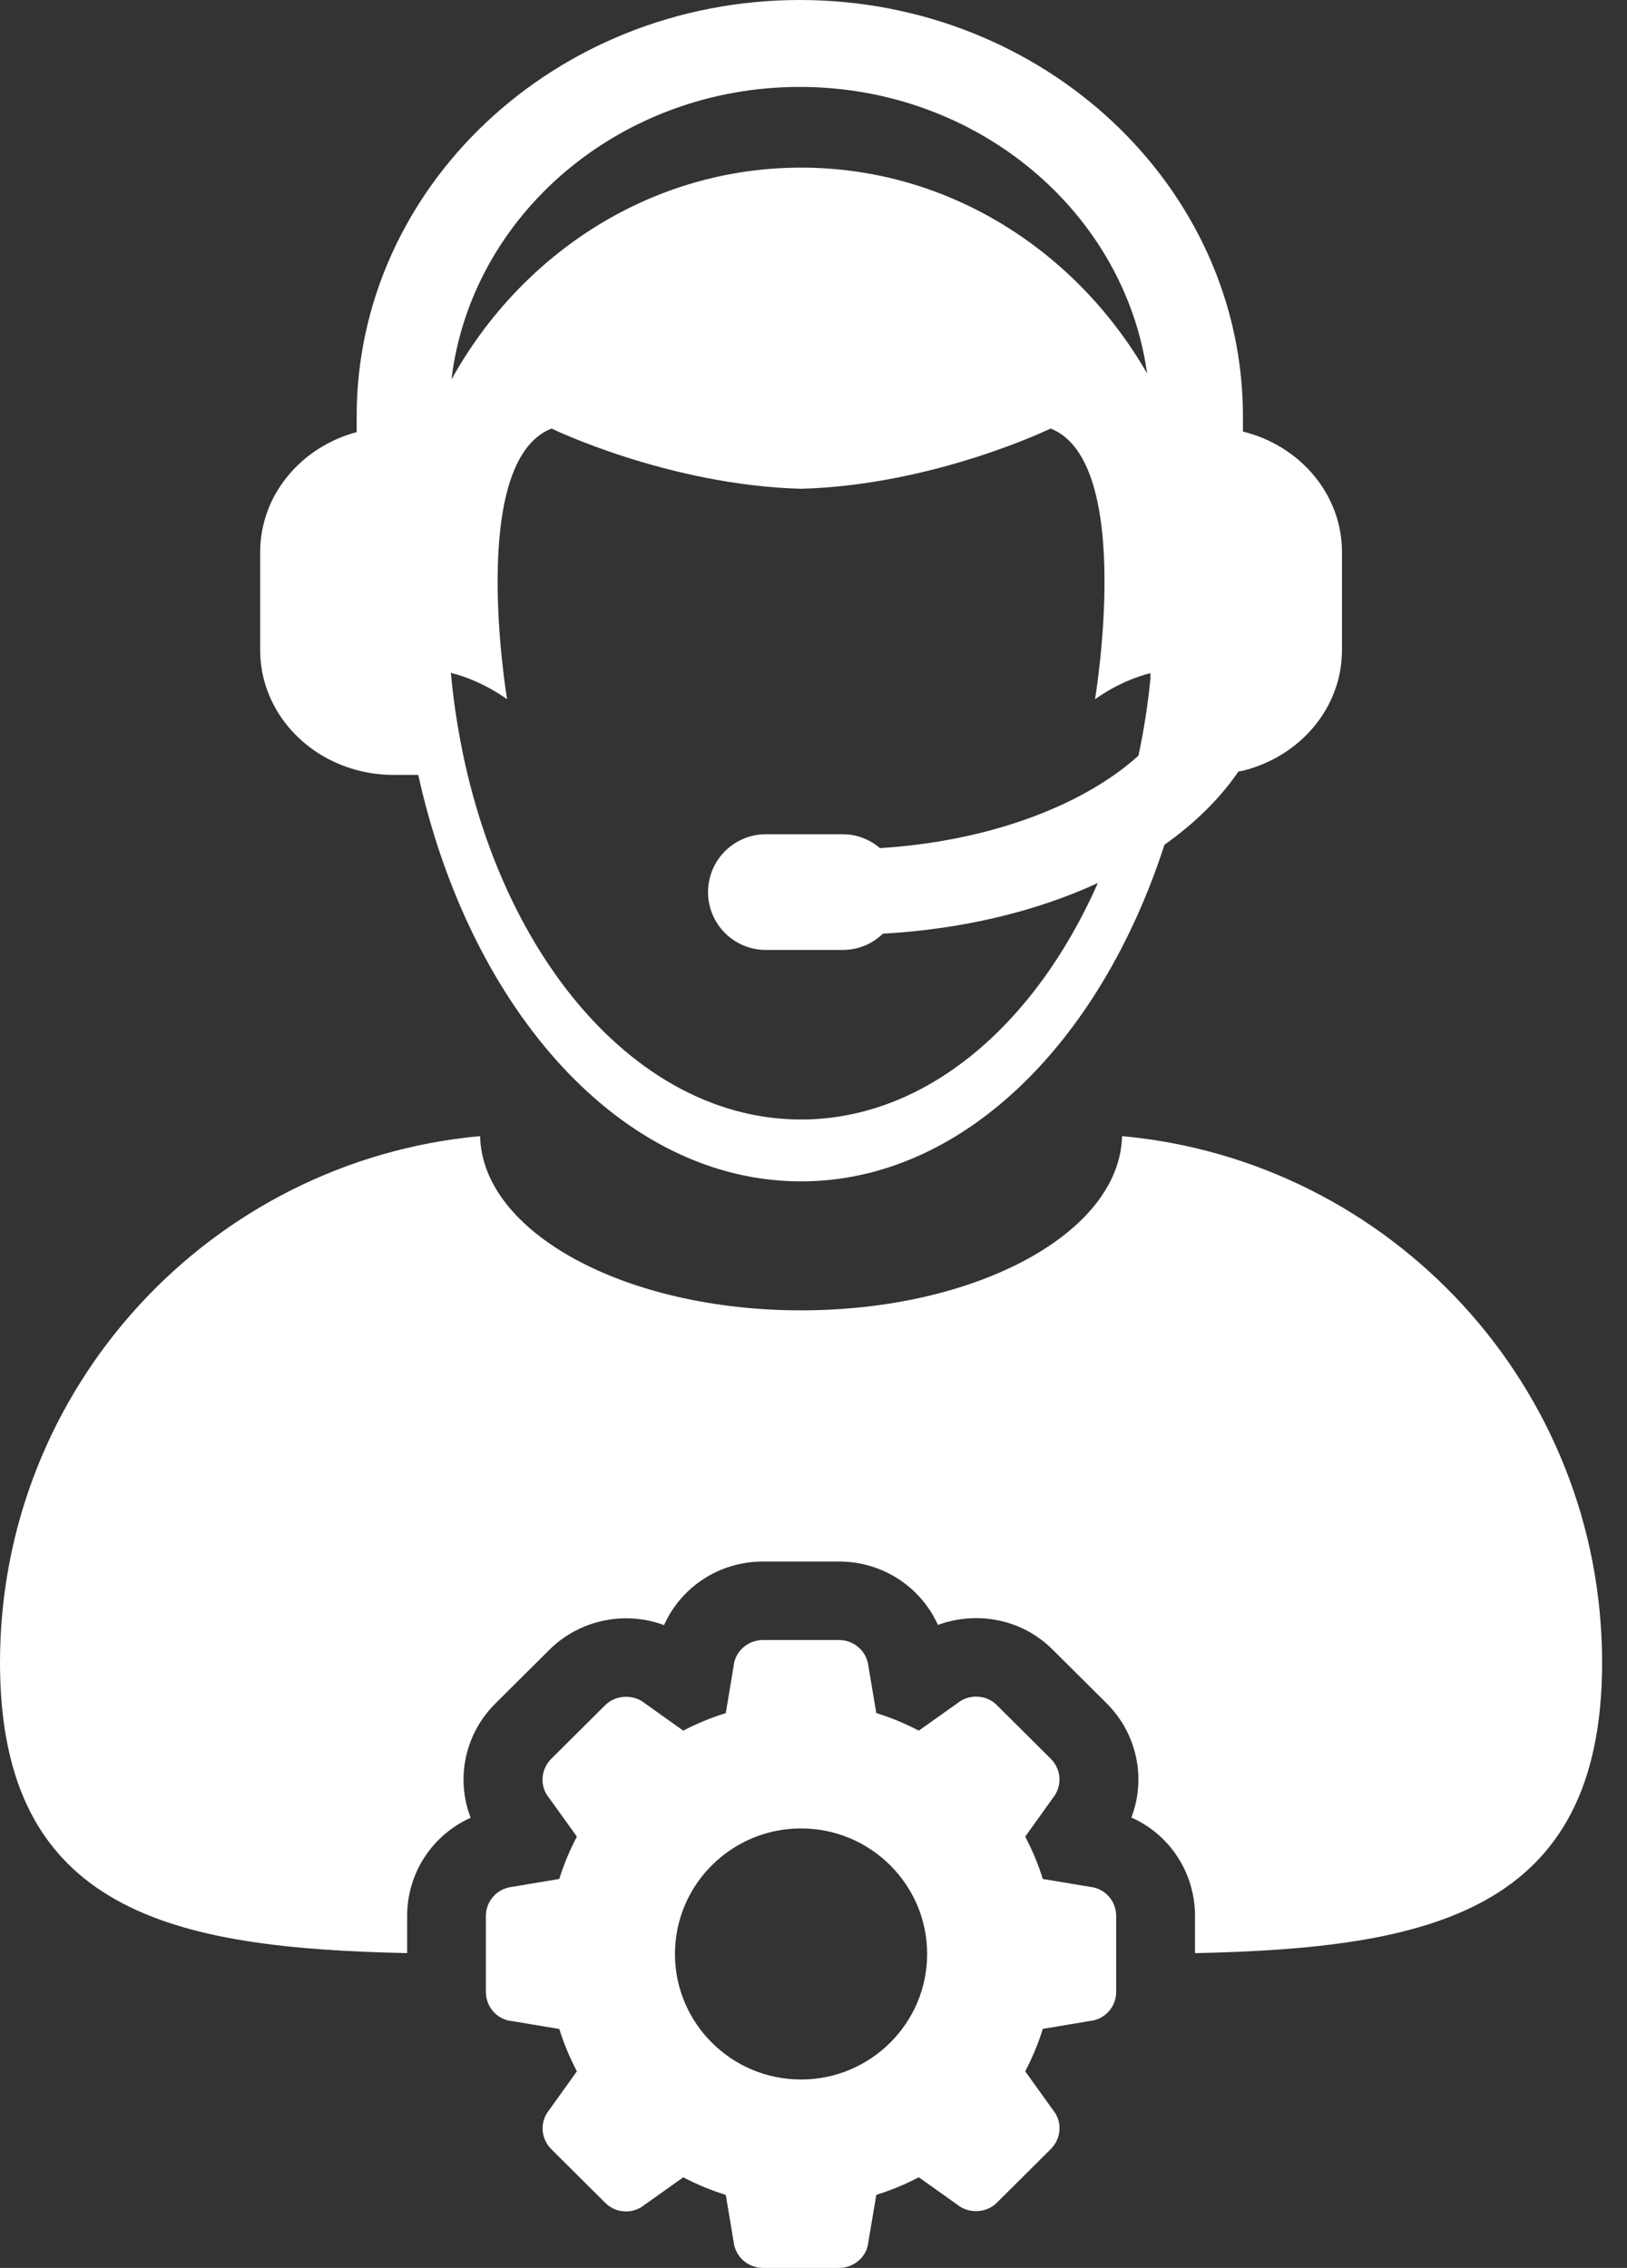
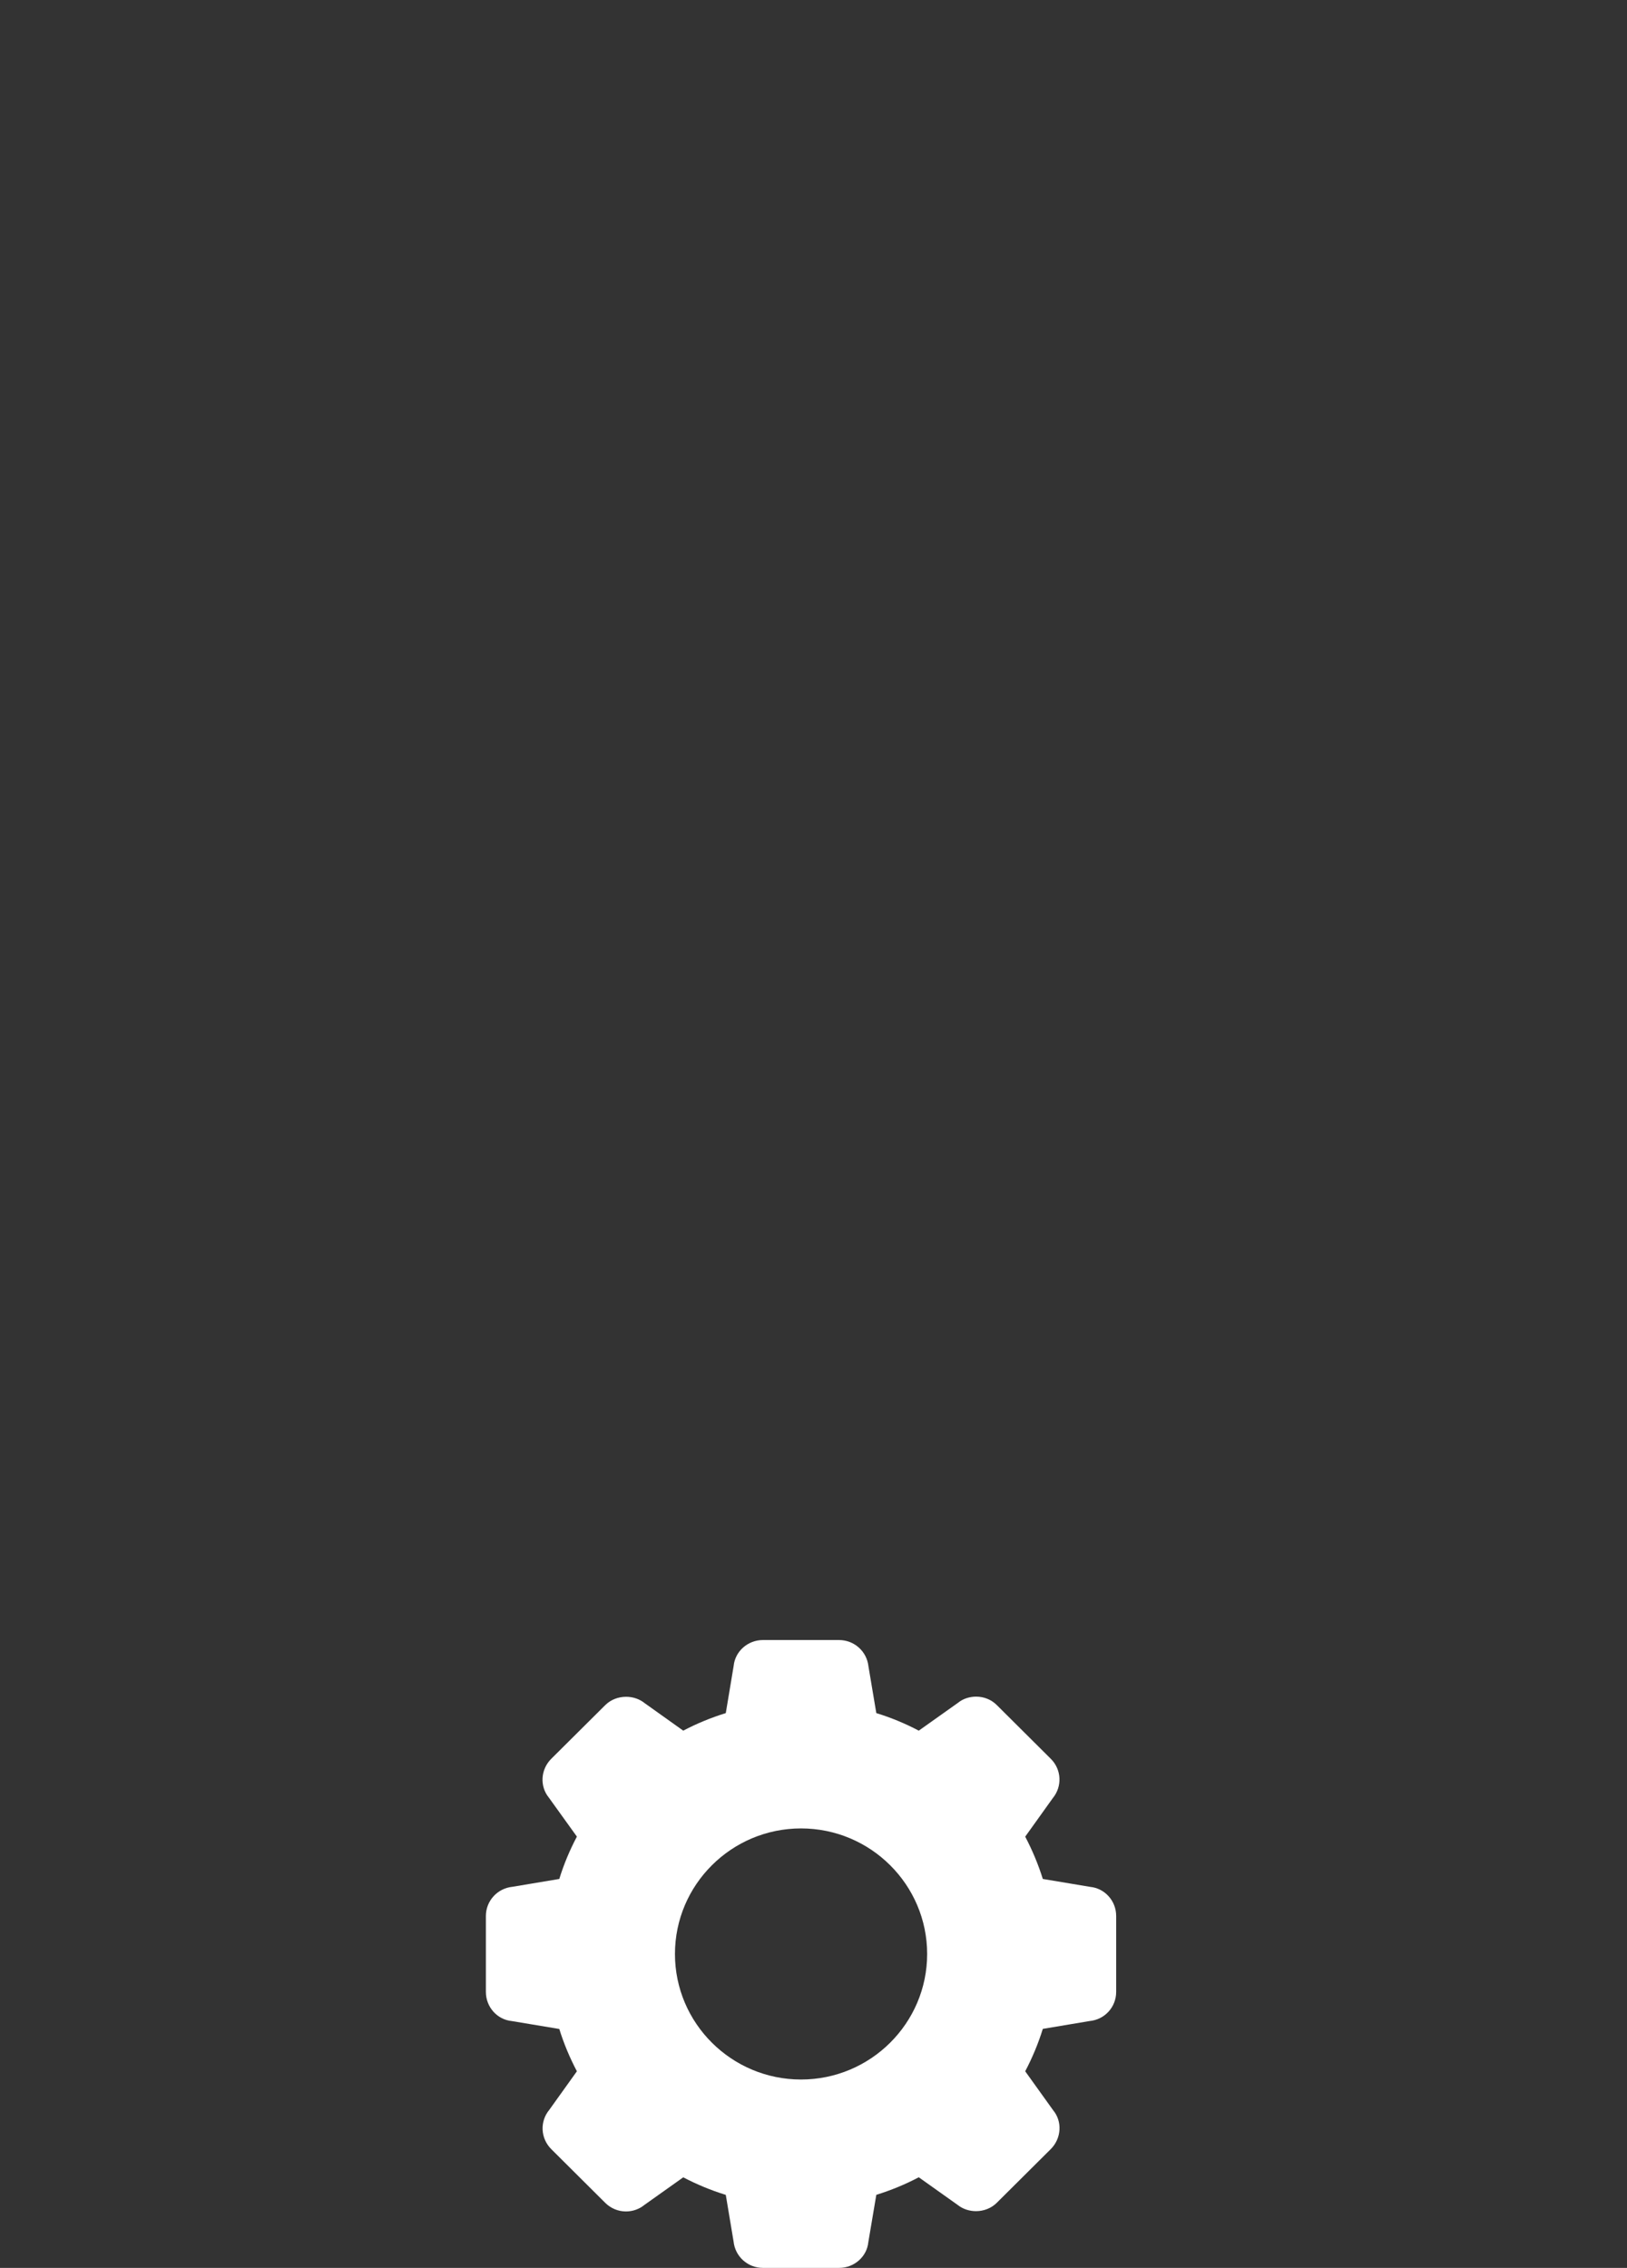
<svg xmlns="http://www.w3.org/2000/svg" width="33" height="46" viewBox="0 0 33 46" fill="none">
  <rect x="0" y="0" width="33" height="46" fill="#333333" stroke="none" />
-   <path d="M22.758 23.044C22.714 24.999 19.817 26.578 16.248 26.578C12.679 26.578 9.781 24.999 9.738 23.044C4.277 23.543 0 28.134 0 33.724C0 38.798 3.525 39.514 8.258 39.615V38.863C8.258 37.979 8.779 37.214 9.546 36.87C9.243 36.085 9.42 35.173 10.053 34.547L11.144 33.462C11.55 33.056 12.117 32.824 12.7 32.824C12.965 32.824 13.225 32.872 13.469 32.962C13.811 32.195 14.582 31.673 15.475 31.673H17.02C17.908 31.673 18.678 32.194 19.024 32.959C19.268 32.868 19.531 32.821 19.798 32.821C20.39 32.821 20.942 33.05 21.35 33.459L22.444 34.547C23.072 35.173 23.246 36.081 22.948 36.865C23.716 37.206 24.238 37.974 24.238 38.863V39.616C28.971 39.514 32.495 38.798 32.495 33.724C32.495 28.134 28.22 23.543 22.758 23.044Z" fill="white" />
-   <path d="M7.234 15.619C7.468 15.682 7.715 15.717 7.971 15.717H8.476C8.478 15.717 8.48 15.717 8.483 15.717C9.543 20.501 12.618 23.962 16.247 23.962C19.505 23.962 22.311 21.167 23.619 17.134C24.235 16.697 24.744 16.198 25.119 15.648C25.15 15.642 25.18 15.639 25.21 15.632C26.365 15.346 27.219 14.362 27.219 13.185V11.199C27.219 10.024 26.365 9.038 25.21 8.753V8.445C25.21 3.788 21.177 0 16.221 0C11.265 0 7.234 3.788 7.234 8.445V8.765C6.106 9.066 5.277 10.041 5.277 11.198V13.185C5.277 14.343 6.106 15.318 7.234 15.619ZM16.221 1.763C19.829 1.763 22.811 4.302 23.267 7.576C21.829 5.075 19.227 3.4 16.248 3.4C13.22 3.4 10.58 5.129 9.157 7.697C9.555 4.364 12.569 1.763 16.221 1.763ZM10.285 14.182C10.285 14.181 9.474 9.368 11.186 8.692C11.186 8.692 13.548 9.839 16.248 9.914C18.949 9.839 21.31 8.692 21.31 8.692C23.022 9.368 22.21 14.181 22.21 14.182C22.632 13.887 23.017 13.734 23.334 13.653V13.768C23.281 14.302 23.199 14.823 23.091 15.327C21.974 16.339 20.053 17.067 17.848 17.202C17.644 17.029 17.383 16.921 17.094 16.921H15.535C14.886 16.921 14.361 17.447 14.361 18.095C14.361 18.743 14.886 19.268 15.535 19.268H17.094C17.41 19.268 17.697 19.142 17.907 18.938C19.54 18.847 21.03 18.481 22.268 17.91C20.992 20.795 18.774 22.707 16.247 22.707C12.617 22.707 9.616 18.763 9.145 13.648C9.465 13.728 9.857 13.883 10.285 14.182Z" fill="white" />
  <path d="M22.114 38.272L21.151 38.111C21.059 37.815 20.938 37.527 20.794 37.253L21.353 36.472C21.549 36.234 21.531 35.89 21.313 35.674L20.22 34.586C20.108 34.473 19.958 34.413 19.798 34.413C19.66 34.413 19.526 34.459 19.431 34.538L18.635 35.103C18.36 34.958 18.071 34.838 17.774 34.747L17.615 33.801C17.583 33.496 17.327 33.265 17.018 33.265H15.474C15.166 33.265 14.91 33.496 14.881 33.787L14.721 34.747C14.422 34.839 14.134 34.958 13.858 35.103L13.074 34.544C12.969 34.459 12.834 34.416 12.699 34.416C12.543 34.416 12.388 34.473 12.275 34.586L11.182 35.673C10.962 35.891 10.946 36.234 11.132 36.461L11.701 37.252C11.556 37.526 11.435 37.815 11.344 38.111L10.394 38.27C10.087 38.301 9.855 38.556 9.855 38.863V40.402C9.855 40.711 10.087 40.965 10.379 40.993L11.344 41.154C11.435 41.448 11.556 41.737 11.701 42.012L11.142 42.793C10.945 43.03 10.963 43.373 11.181 43.591L12.274 44.679C12.386 44.791 12.537 44.855 12.696 44.855C12.835 44.855 12.968 44.806 13.063 44.728L13.858 44.163C14.134 44.307 14.422 44.427 14.721 44.519L14.879 45.465C14.911 45.77 15.167 46 15.474 46H17.019C17.328 46 17.584 45.77 17.612 45.478L17.774 44.518C18.07 44.426 18.36 44.307 18.635 44.162L19.419 44.719C19.526 44.806 19.661 44.849 19.796 44.849C19.951 44.849 20.107 44.791 20.219 44.678L21.312 43.591C21.53 43.373 21.549 43.03 21.362 42.804L20.794 42.012C20.938 41.738 21.059 41.45 21.151 41.152L22.099 40.993C22.407 40.964 22.639 40.71 22.639 40.402V38.863C22.64 38.556 22.408 38.301 22.114 38.272ZM16.247 42.179C14.837 42.179 13.69 41.037 13.69 39.633C13.69 38.228 14.837 37.086 16.247 37.086C17.657 37.086 18.805 38.228 18.805 39.633C18.805 41.037 17.657 42.179 16.247 42.179Z" fill="white" />
</svg>